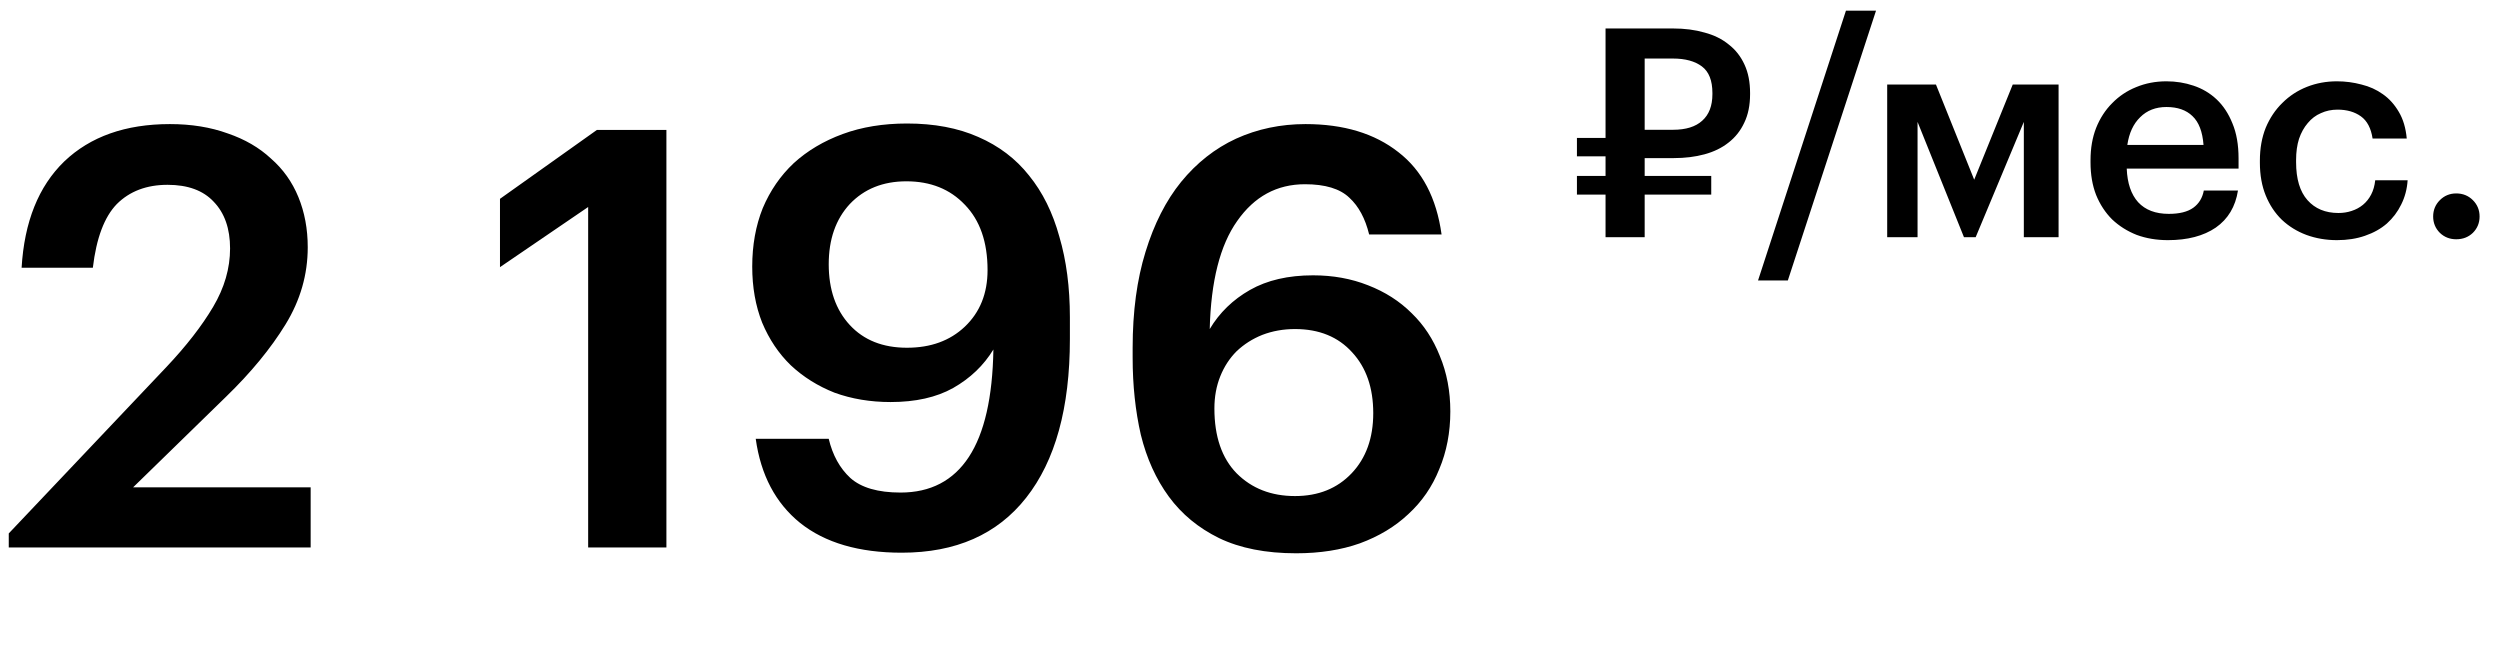
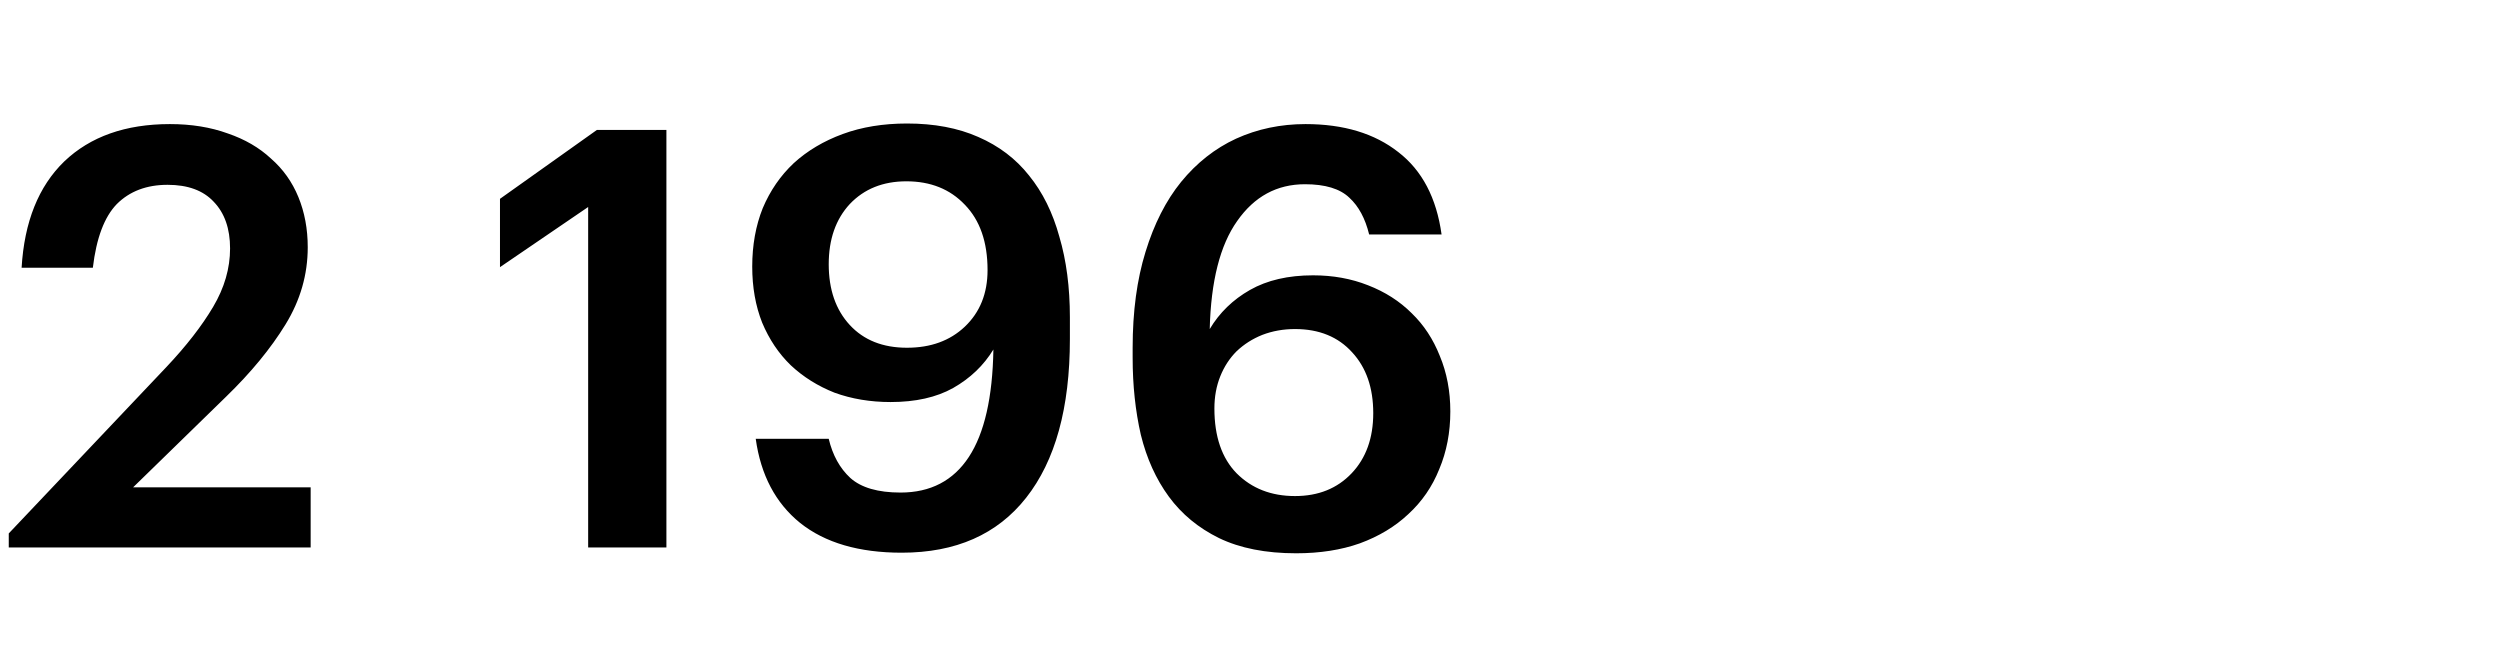
<svg xmlns="http://www.w3.org/2000/svg" width="137" height="36" viewBox="0 0 137 36" fill="none">
-   <path d="M91.68 7.112C92.384 7.112 92.917 6.947 93.28 6.616C93.653 6.285 93.84 5.8 93.84 5.16V5.096C93.84 4.413 93.648 3.928 93.264 3.64C92.88 3.352 92.352 3.208 91.68 3.208H90.128V7.112H91.68ZM90.128 10.664V13H87.984V10.664H86.416V9.64H87.984V8.568H86.416V7.56H87.984V1.56H91.68C92.32 1.56 92.896 1.635 93.408 1.784C93.931 1.923 94.373 2.141 94.736 2.44C95.109 2.728 95.397 3.096 95.6 3.544C95.803 3.981 95.904 4.499 95.904 5.096V5.16C95.904 5.768 95.797 6.291 95.584 6.728C95.381 7.165 95.093 7.528 94.72 7.816C94.357 8.104 93.92 8.317 93.408 8.456C92.896 8.595 92.336 8.664 91.728 8.664H90.128V9.64H93.776V10.664H90.128ZM101.158 0.584H102.806L97.974 15.368H96.341L101.158 0.584ZM105.082 6.68V13H103.418V4.632H106.09L108.186 9.848L110.298 4.632H112.81V13H110.906V6.68L108.266 13H107.626L105.082 6.68ZM118.801 13.16C118.182 13.16 117.611 13.064 117.089 12.872C116.577 12.669 116.129 12.387 115.745 12.024C115.371 11.651 115.078 11.203 114.865 10.68C114.662 10.157 114.561 9.565 114.561 8.904V8.776C114.561 8.125 114.662 7.539 114.865 7.016C115.078 6.483 115.371 6.029 115.745 5.656C116.118 5.272 116.555 4.979 117.057 4.776C117.569 4.563 118.123 4.456 118.721 4.456C119.243 4.456 119.739 4.536 120.209 4.696C120.689 4.856 121.11 5.107 121.473 5.448C121.835 5.789 122.123 6.227 122.337 6.76C122.561 7.293 122.673 7.933 122.673 8.68V9.24H116.545C116.577 10.04 116.785 10.653 117.169 11.08C117.563 11.507 118.123 11.72 118.849 11.72C119.435 11.72 119.883 11.608 120.193 11.384C120.502 11.16 120.694 10.845 120.769 10.44H122.641C122.502 11.325 122.097 12.003 121.425 12.472C120.753 12.931 119.878 13.16 118.801 13.16ZM120.753 7.944C120.699 7.219 120.497 6.691 120.145 6.36C119.803 6.029 119.329 5.864 118.721 5.864C118.134 5.864 117.654 6.051 117.281 6.424C116.907 6.787 116.673 7.293 116.577 7.944H120.753ZM128.066 13.16C127.469 13.16 126.909 13.064 126.386 12.872C125.874 12.68 125.426 12.403 125.042 12.04C124.669 11.677 124.375 11.235 124.162 10.712C123.949 10.189 123.842 9.592 123.842 8.92V8.792C123.842 8.131 123.949 7.533 124.162 7C124.386 6.467 124.69 6.013 125.074 5.64C125.458 5.256 125.906 4.963 126.418 4.76C126.93 4.557 127.479 4.456 128.066 4.456C128.525 4.456 128.973 4.515 129.41 4.632C129.847 4.739 130.237 4.915 130.578 5.16C130.93 5.405 131.223 5.731 131.458 6.136C131.693 6.531 131.837 7.016 131.89 7.592H130.018C129.933 7.027 129.719 6.621 129.378 6.376C129.037 6.131 128.61 6.008 128.098 6.008C127.767 6.008 127.463 6.072 127.186 6.2C126.909 6.317 126.669 6.499 126.466 6.744C126.263 6.979 126.103 7.267 125.986 7.608C125.879 7.949 125.826 8.333 125.826 8.76V8.888C125.826 9.805 126.034 10.499 126.45 10.968C126.866 11.437 127.431 11.672 128.146 11.672C128.402 11.672 128.642 11.635 128.866 11.56C129.101 11.485 129.309 11.373 129.49 11.224C129.671 11.075 129.821 10.888 129.938 10.664C130.055 10.44 130.13 10.179 130.162 9.88H131.938C131.906 10.36 131.789 10.803 131.586 11.208C131.394 11.603 131.133 11.949 130.802 12.248C130.471 12.536 130.071 12.76 129.602 12.92C129.143 13.08 128.631 13.16 128.066 13.16ZM134.601 13.112C134.249 13.112 133.95 12.995 133.705 12.76C133.46 12.515 133.337 12.216 133.337 11.864C133.337 11.512 133.46 11.213 133.705 10.968C133.95 10.723 134.249 10.6 134.601 10.6C134.964 10.6 135.268 10.723 135.513 10.968C135.758 11.213 135.881 11.512 135.881 11.864C135.881 12.216 135.758 12.515 135.513 12.76C135.268 12.995 134.964 13.112 134.601 13.112Z" fill="black" />
  <path d="M0.48 29.232L9.12 20.112C10.208 18.96 11.061 17.861 11.68 16.816C12.299 15.771 12.608 14.704 12.608 13.616C12.608 12.528 12.309 11.675 11.712 11.056C11.136 10.437 10.293 10.128 9.184 10.128C8.032 10.128 7.104 10.48 6.4 11.184C5.717 11.888 5.28 13.051 5.088 14.672H1.184C1.333 12.155 2.112 10.213 3.52 8.848C4.949 7.483 6.88 6.8 9.312 6.8C10.485 6.8 11.541 6.971 12.48 7.312C13.419 7.632 14.208 8.091 14.848 8.688C15.509 9.264 16.011 9.968 16.352 10.8C16.693 11.632 16.864 12.549 16.864 13.552C16.864 15.045 16.459 16.453 15.648 17.776C14.837 19.099 13.749 20.421 12.384 21.744L7.296 26.704H17.024V30H0.48V29.232ZM32.231 11.344L27.399 14.64V10.896L32.711 7.12H36.519V30H32.231V11.344ZM49.414 30.288C47.067 30.288 45.211 29.744 43.846 28.656C42.502 27.568 41.691 26.032 41.414 24.048H45.414C45.627 24.944 46.022 25.659 46.598 26.192C47.195 26.725 48.113 26.992 49.35 26.992C50.993 26.992 52.241 26.341 53.094 25.04C53.947 23.739 54.395 21.776 54.438 19.152C53.905 20.027 53.169 20.731 52.23 21.264C51.313 21.776 50.171 22.032 48.806 22.032C47.697 22.032 46.673 21.861 45.734 21.52C44.817 21.157 44.017 20.656 43.334 20.016C42.673 19.376 42.15 18.597 41.766 17.68C41.403 16.763 41.222 15.739 41.222 14.608C41.222 13.435 41.414 12.368 41.798 11.408C42.203 10.448 42.769 9.627 43.494 8.944C44.241 8.261 45.137 7.728 46.182 7.344C47.227 6.96 48.401 6.768 49.702 6.768C51.195 6.768 52.497 7.013 53.606 7.504C54.737 7.995 55.665 8.699 56.39 9.616C57.137 10.533 57.691 11.653 58.054 12.976C58.438 14.277 58.63 15.749 58.63 17.392V18.576C58.63 22.352 57.83 25.253 56.23 27.28C54.651 29.285 52.379 30.288 49.414 30.288ZM49.702 19.056C51.003 19.056 52.059 18.672 52.87 17.904C53.702 17.115 54.118 16.08 54.118 14.8C54.118 13.264 53.702 12.069 52.87 11.216C52.059 10.363 50.993 9.936 49.67 9.936C48.39 9.936 47.355 10.352 46.566 11.184C45.798 12.016 45.414 13.115 45.414 14.48C45.414 15.867 45.798 16.976 46.566 17.808C47.334 18.64 48.379 19.056 49.702 19.056ZM71.029 30.32C69.365 30.32 67.957 30.043 66.805 29.488C65.675 28.933 64.757 28.176 64.053 27.216C63.349 26.256 62.837 25.125 62.517 23.824C62.219 22.523 62.069 21.115 62.069 19.6V19.056C62.069 17.072 62.304 15.323 62.773 13.808C63.243 12.272 63.894 10.992 64.725 9.968C65.579 8.923 66.582 8.133 67.734 7.6C68.907 7.067 70.176 6.8 71.541 6.8C73.632 6.8 75.328 7.312 76.629 8.336C77.931 9.339 78.72 10.843 78.998 12.848H75.029C74.816 11.973 74.454 11.301 73.942 10.832C73.43 10.341 72.619 10.096 71.51 10.096C69.974 10.096 68.736 10.768 67.797 12.112C66.859 13.435 66.358 15.408 66.293 18.032C66.827 17.136 67.563 16.421 68.501 15.888C69.44 15.355 70.592 15.088 71.957 15.088C73.046 15.088 74.048 15.269 74.966 15.632C75.904 15.995 76.704 16.507 77.365 17.168C78.027 17.808 78.539 18.587 78.901 19.504C79.285 20.421 79.478 21.435 79.478 22.544C79.478 23.696 79.275 24.752 78.87 25.712C78.486 26.672 77.92 27.493 77.174 28.176C76.448 28.859 75.563 29.392 74.517 29.776C73.493 30.139 72.331 30.32 71.029 30.32ZM70.966 27.184C72.246 27.184 73.28 26.768 74.07 25.936C74.859 25.104 75.254 24.005 75.254 22.64C75.254 21.253 74.87 20.144 74.102 19.312C73.334 18.459 72.288 18.032 70.966 18.032C70.326 18.032 69.728 18.139 69.174 18.352C68.64 18.565 68.171 18.864 67.766 19.248C67.382 19.632 67.083 20.091 66.87 20.624C66.656 21.157 66.549 21.744 66.549 22.384C66.549 23.92 66.955 25.104 67.766 25.936C68.597 26.768 69.664 27.184 70.966 27.184Z" fill="black" />
</svg>